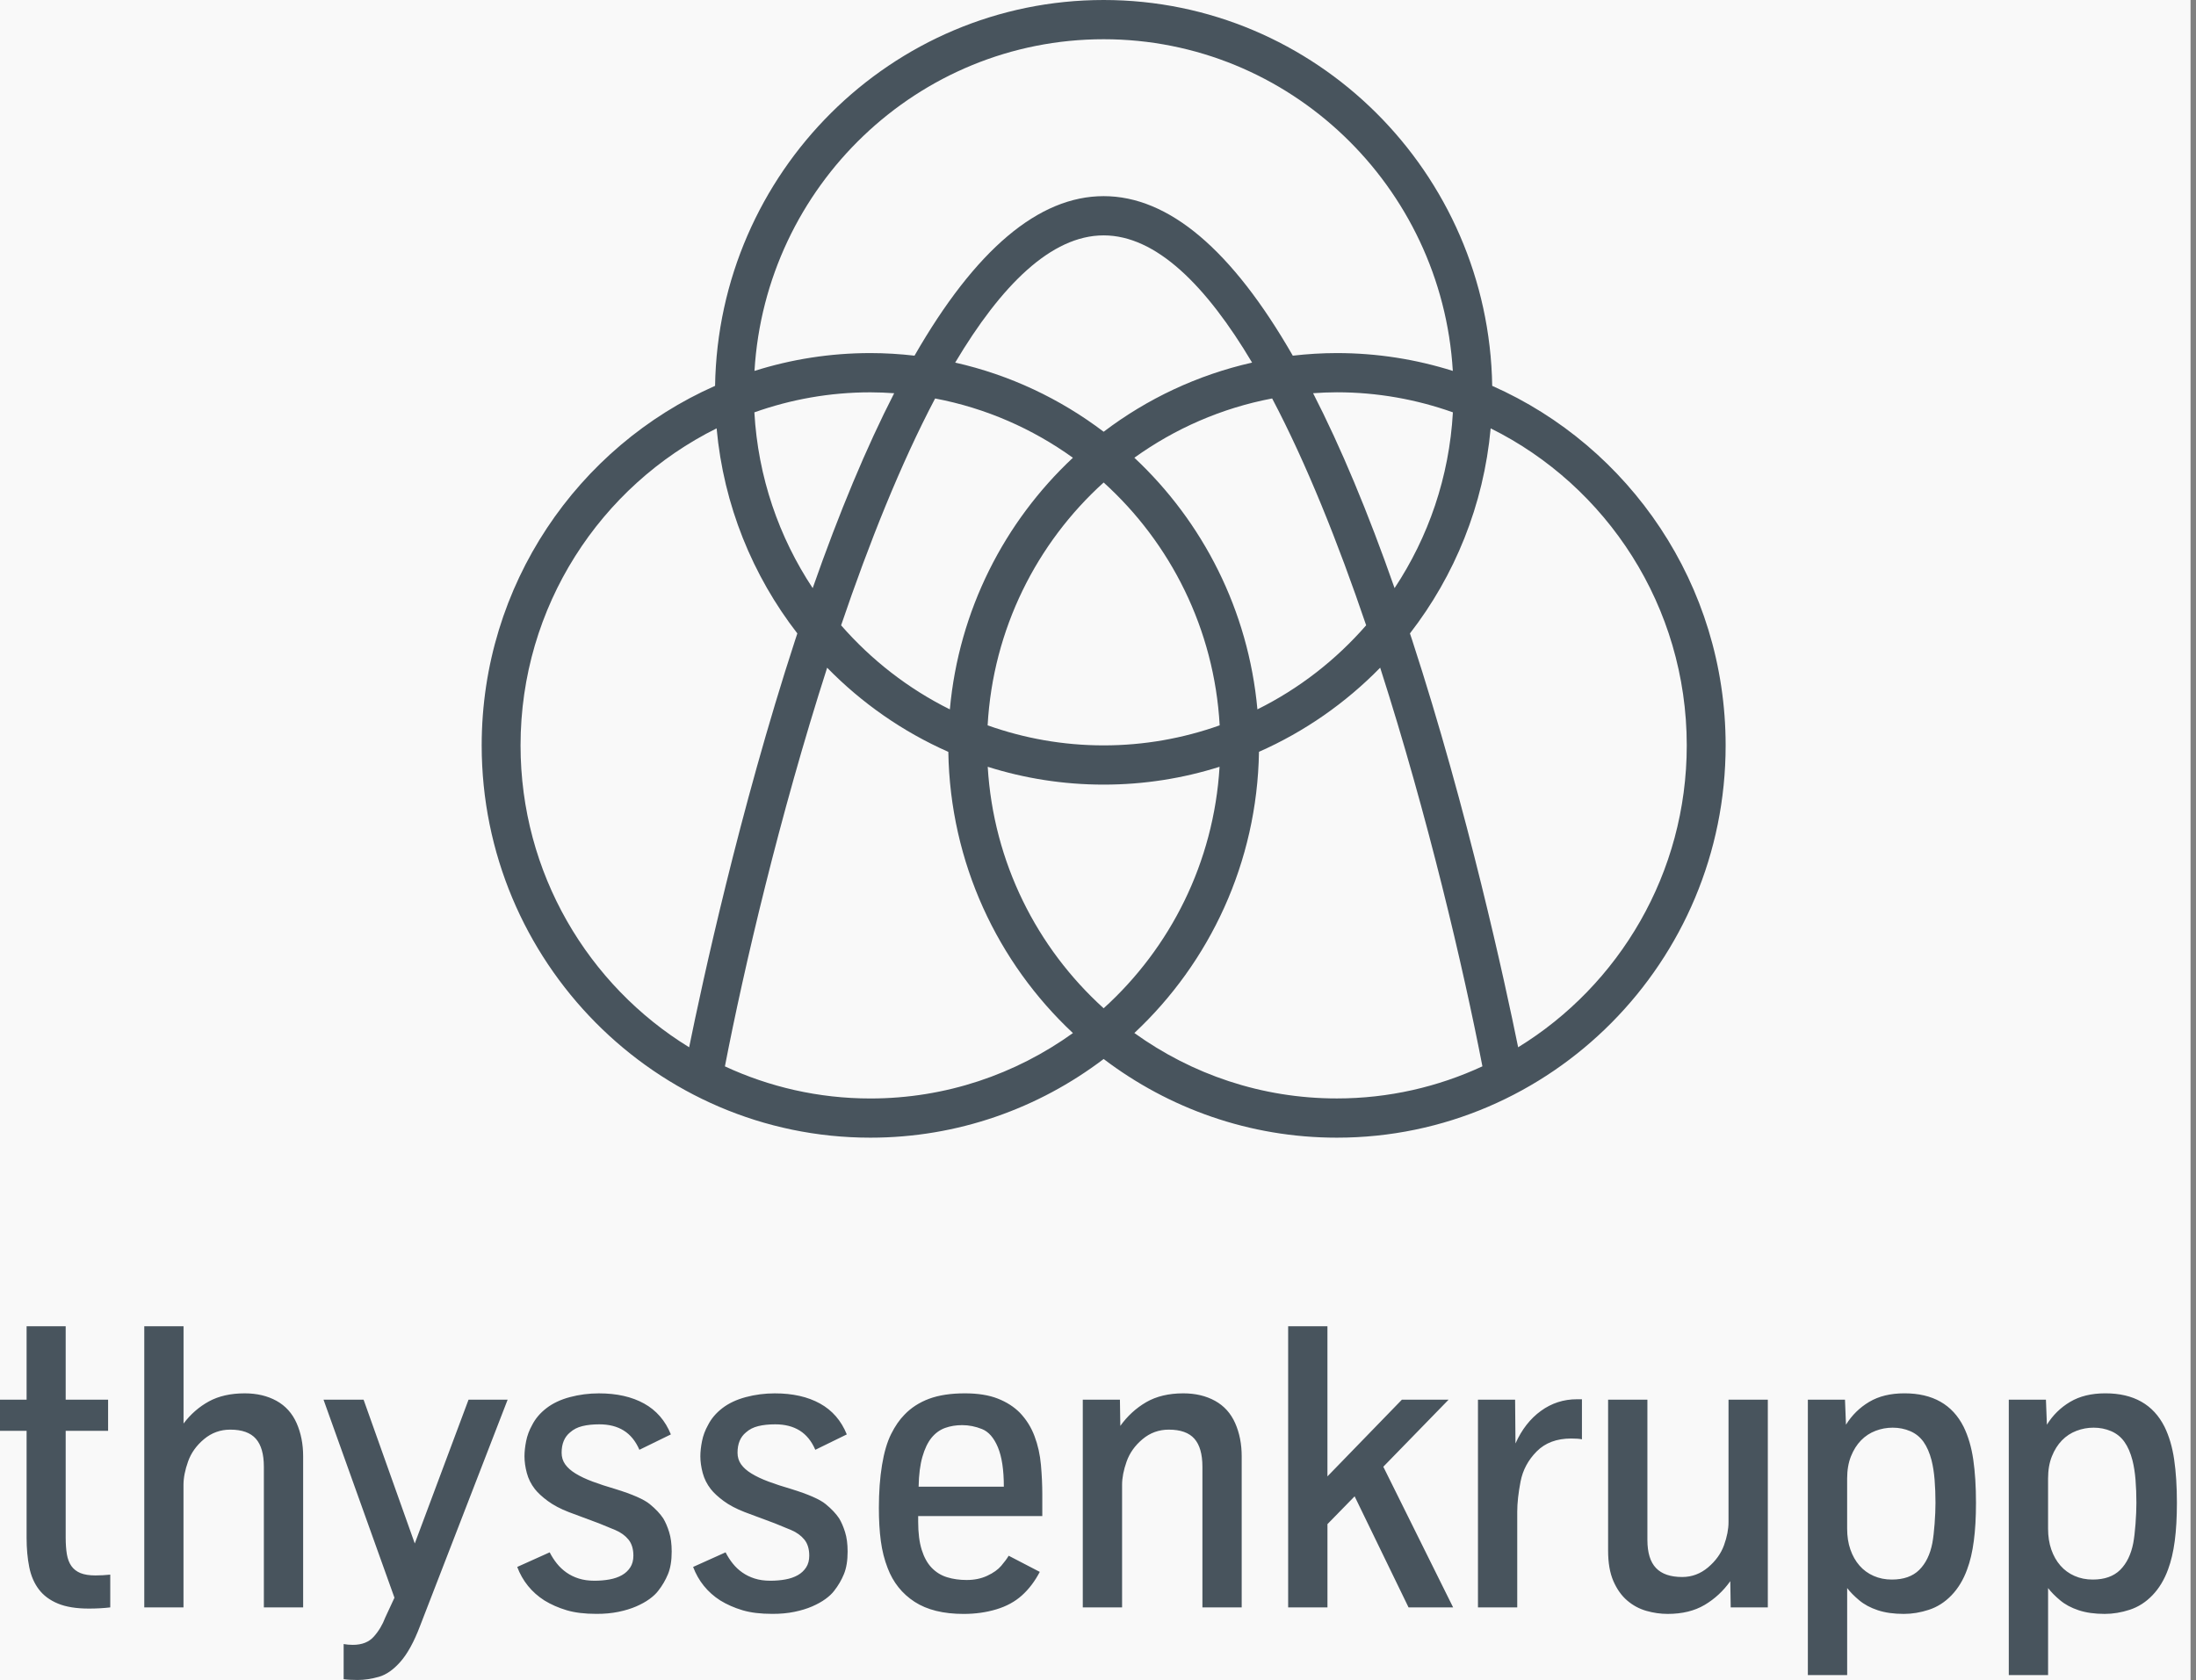
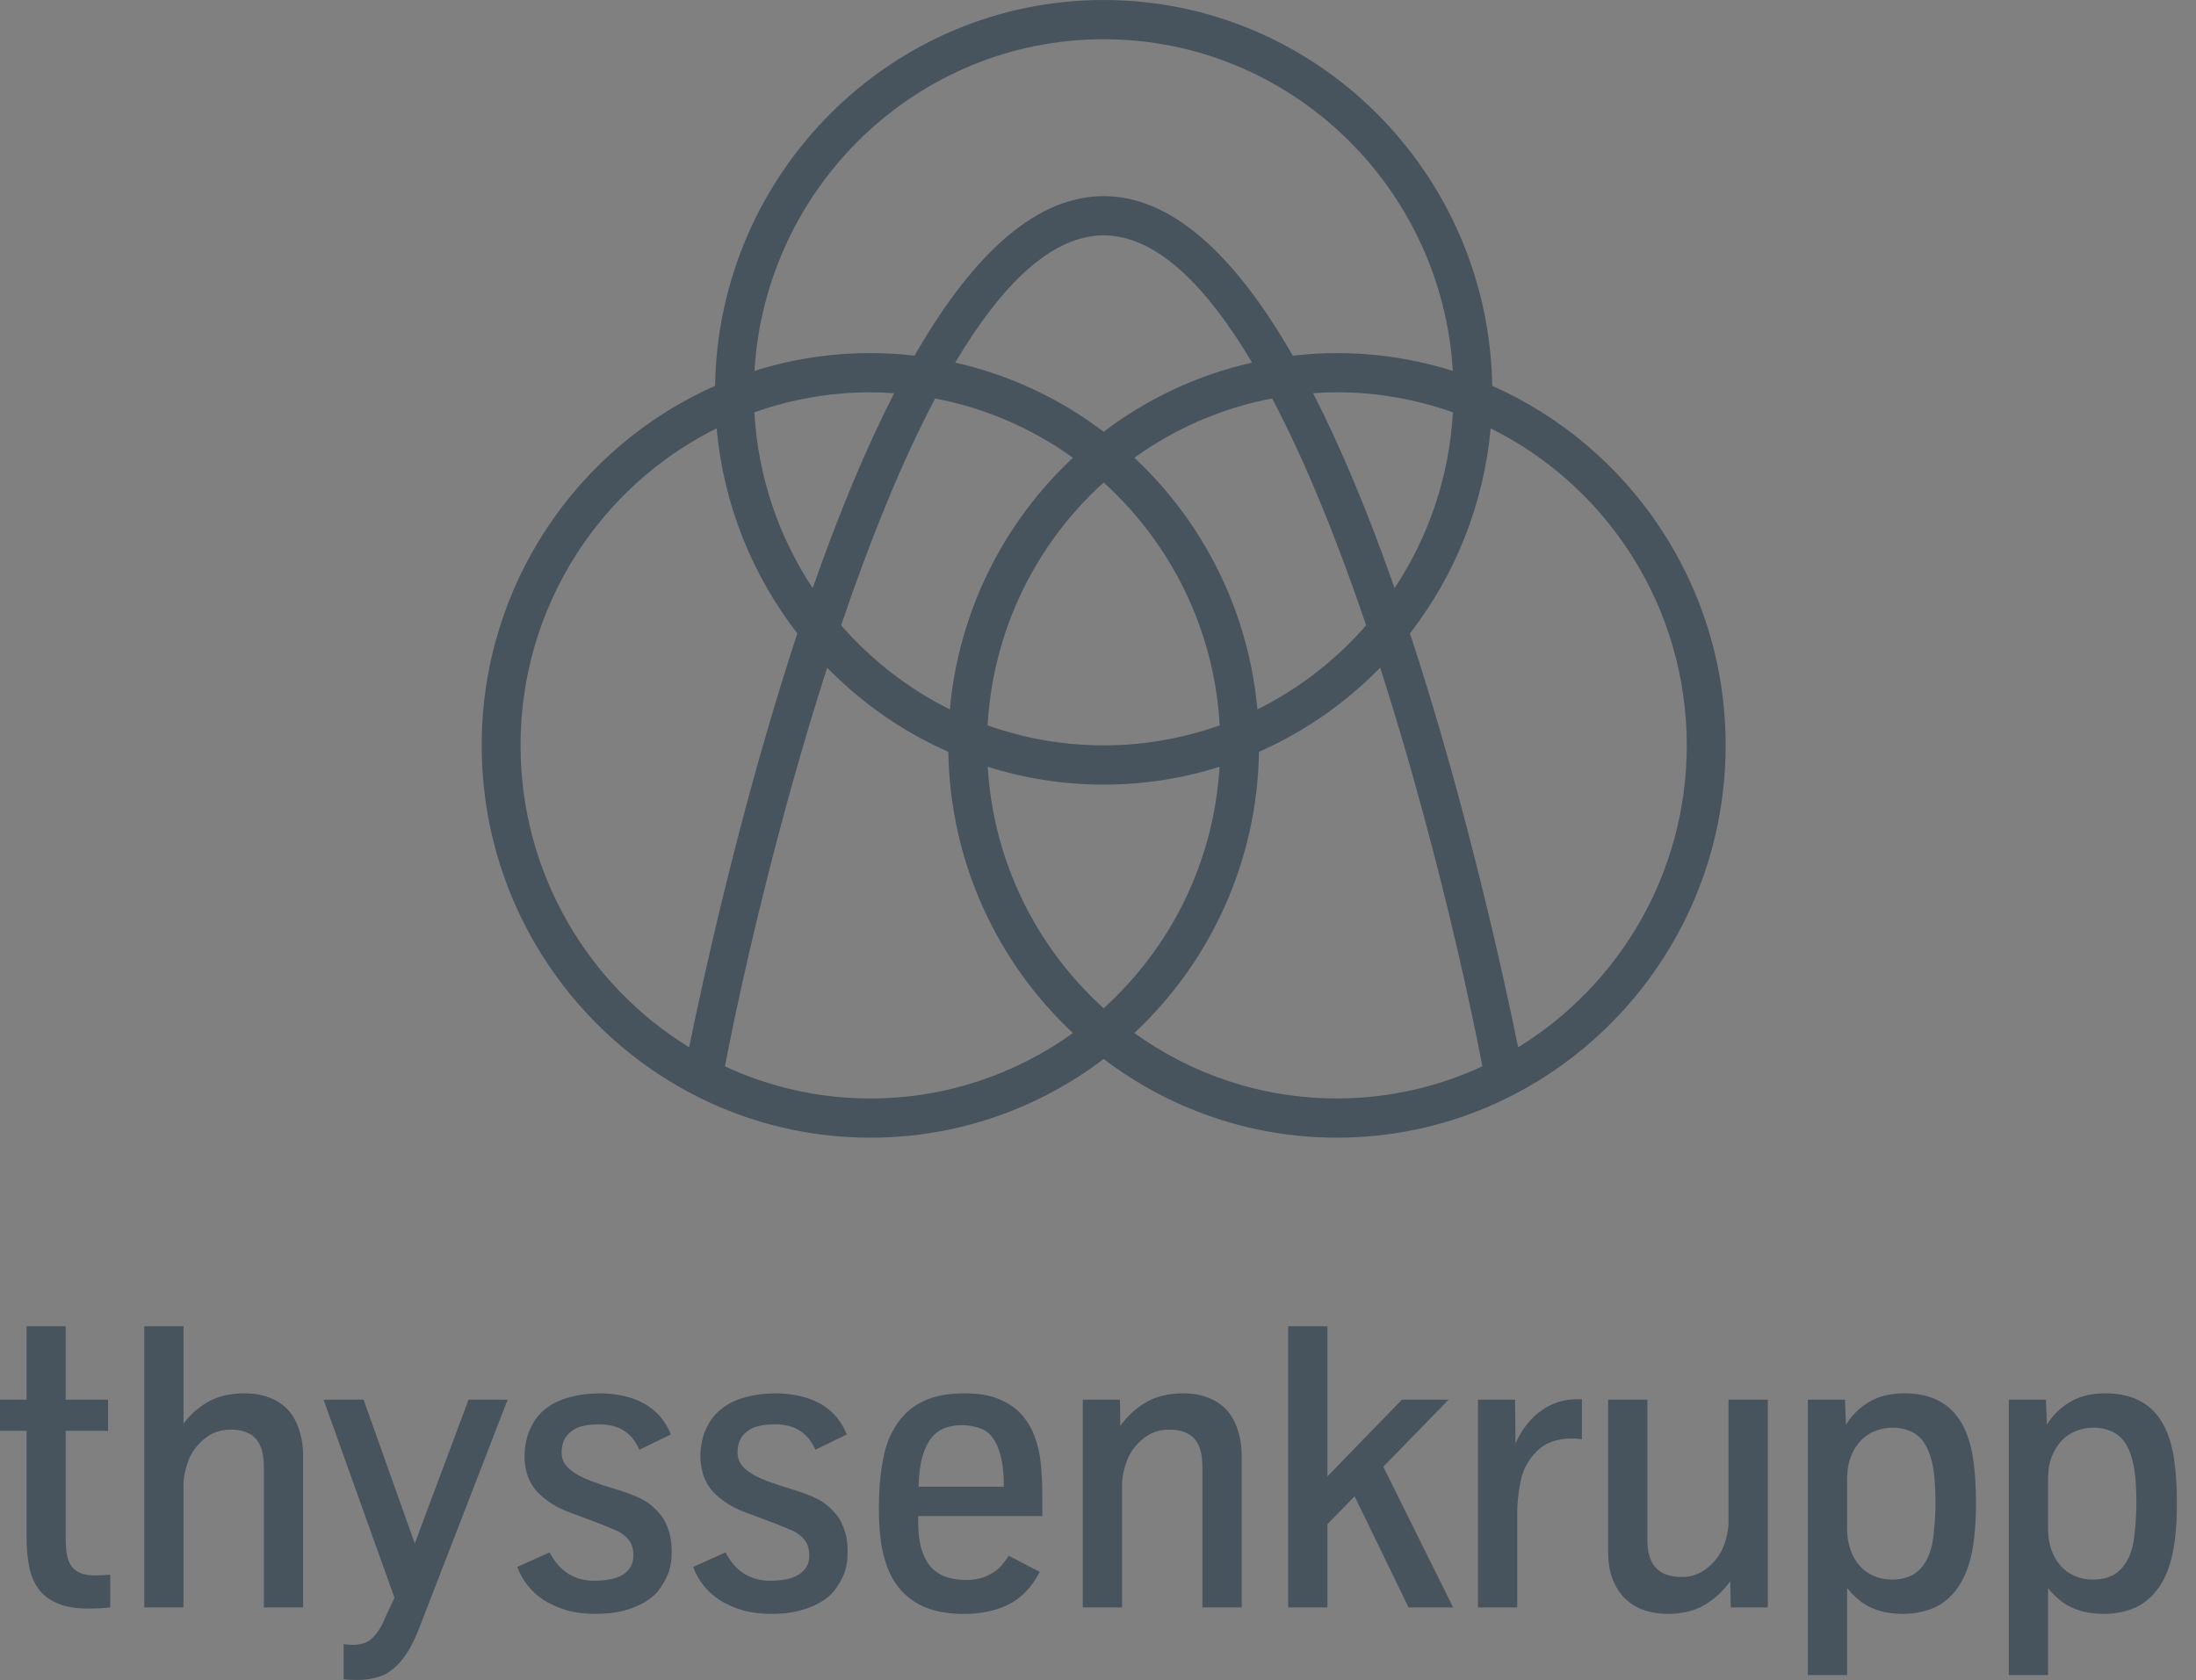
<svg xmlns="http://www.w3.org/2000/svg" width="115" height="88" viewBox="0 0 115 88" fill="none">
  <rect x="0" y="0" width="115" height="88" fill="#808080" stroke="none" />
-   <rect width="114.714" height="88" fill="#F9F9F9" />
  <path fill-rule="evenodd" clip-rule="evenodd" d="M57.796 0C68.908 0 77.964 9.035 78.144 20.211C85.33 23.387 90.367 30.631 90.368 39.043C90.368 50.372 81.235 59.591 70.01 59.591C65.431 59.591 61.2 58.055 57.796 55.47C54.391 58.055 50.16 59.591 45.581 59.591C34.356 59.591 25.225 50.374 25.225 39.043C25.225 30.63 30.26 23.387 37.447 20.211C37.628 9.037 46.683 0 57.796 0ZM59.404 23.976C62.989 27.33 65.377 31.966 65.848 37.156C68.025 36.077 69.957 34.572 71.543 32.753C70.076 28.432 68.419 24.286 66.62 20.871C63.971 21.373 61.522 22.453 59.404 23.976ZM51.725 40.164C52.024 45.177 54.308 49.658 57.796 52.813C61.282 49.658 63.566 45.178 63.866 40.164C61.948 40.771 59.909 41.098 57.796 41.098C55.683 41.098 53.643 40.77 51.725 40.164ZM48.97 20.872C47.171 24.287 45.515 28.433 44.047 32.754C45.634 34.572 47.566 36.077 49.742 37.157C50.212 31.967 52.601 27.331 56.186 23.977C54.069 22.454 51.62 21.374 48.97 20.872ZM39.505 21.599C39.695 24.991 40.793 28.142 42.559 30.806C43.953 26.827 45.376 23.425 46.826 20.597C46.414 20.569 46.001 20.55 45.581 20.55C43.452 20.55 41.408 20.922 39.505 21.599ZM57.796 12.329C55.046 12.329 52.422 14.958 50.021 18.993C52.886 19.638 55.524 20.891 57.796 22.615C60.066 20.891 62.707 19.639 65.57 18.993C63.17 14.958 60.545 12.329 57.796 12.329ZM51.72 37.993C53.623 38.67 55.667 39.043 57.796 39.043C59.925 39.043 61.968 38.67 63.872 37.993C63.59 32.951 61.299 28.443 57.796 25.273C54.291 28.443 52.001 32.951 51.72 37.993ZM70.009 20.548C69.591 20.548 69.176 20.568 68.764 20.596C70.215 23.425 71.638 26.827 73.031 30.805C74.797 28.142 75.895 24.991 76.085 21.598C74.182 20.921 72.139 20.548 70.009 20.548ZM76.081 19.428C75.504 9.751 67.525 2.055 57.796 2.055C48.067 2.055 40.088 9.75 39.511 19.428C41.43 18.821 43.468 18.494 45.581 18.494C46.363 18.494 47.133 18.543 47.891 18.63C51.081 13.076 54.394 10.274 57.796 10.274C61.199 10.274 64.511 13.076 67.701 18.63C68.459 18.543 69.229 18.494 70.01 18.494C72.123 18.494 74.163 18.823 76.081 19.428ZM37.528 22.437C31.453 25.451 27.26 31.761 27.26 39.044C27.26 45.735 30.799 51.609 36.089 54.856C36.763 51.545 38.718 42.484 41.645 33.512C41.663 33.456 41.682 33.401 41.7 33.346C41.718 33.291 41.737 33.236 41.755 33.179C39.416 30.158 37.893 26.465 37.528 22.437ZM37.962 55.856C40.284 56.933 42.863 57.538 45.581 57.538C49.532 57.538 53.19 56.265 56.187 54.112C52.248 50.427 49.756 45.195 49.662 39.383C47.273 38.327 45.123 36.824 43.316 34.975C40.822 42.733 38.952 50.739 37.962 55.856ZM65.93 39.38C65.836 45.192 63.342 50.425 59.404 54.109C62.4 56.265 66.058 57.538 70.01 57.536C72.729 57.536 75.308 56.93 77.631 55.854C76.64 50.737 74.769 42.731 72.277 34.973C70.47 36.822 68.319 38.325 65.93 39.38ZM73.947 33.512C76.872 42.484 78.829 51.545 79.502 54.856C84.791 51.609 88.332 45.735 88.332 39.044C88.332 31.761 84.139 25.451 78.063 22.437C77.697 26.465 76.176 30.159 73.835 33.179C73.873 33.292 73.91 33.4 73.947 33.512ZM107.899 82.004C108.103 82.238 108.351 82.419 108.641 82.546C108.932 82.674 109.25 82.738 109.596 82.737C110.21 82.737 110.687 82.568 111.029 82.231C111.37 81.892 111.598 81.425 111.715 80.825C111.763 80.564 111.802 80.23 111.833 79.823C111.863 79.417 111.879 79.048 111.879 78.718C111.879 78.291 111.863 77.888 111.833 77.509C111.802 77.131 111.749 76.792 111.674 76.496C111.571 76.097 111.43 75.772 111.249 75.52C111.069 75.268 110.836 75.083 110.553 74.962C110.27 74.841 109.965 74.781 109.637 74.781C109.33 74.781 109.032 74.835 108.742 74.946C108.452 75.056 108.197 75.223 107.979 75.447C107.762 75.671 107.586 75.95 107.453 76.284C107.319 76.618 107.253 77.006 107.253 77.446V80.071C107.253 80.471 107.309 80.834 107.422 81.162C107.535 81.489 107.694 81.769 107.899 82.004ZM107.254 83.182V87.74H105.196V73.314H107.141L107.192 74.626C107.499 74.13 107.903 73.731 108.405 73.432C108.907 73.132 109.522 72.982 110.253 72.982C111.734 72.982 112.767 73.568 113.354 74.738C113.593 75.228 113.761 75.798 113.856 76.449C113.952 77.1 114 77.857 114 78.718C114 79.483 113.962 80.149 113.887 80.717C113.812 81.286 113.695 81.781 113.539 82.201C113.342 82.744 113.068 83.197 112.72 83.559C112.372 83.921 111.977 84.174 111.533 84.319C111.088 84.464 110.652 84.536 110.222 84.536C109.697 84.536 109.242 84.472 108.856 84.344C108.47 84.217 108.147 84.043 107.884 83.822C107.621 83.602 107.411 83.388 107.254 83.182ZM97.377 82.004C97.581 82.238 97.829 82.419 98.119 82.546C98.41 82.674 98.729 82.738 99.074 82.737C99.689 82.737 100.166 82.568 100.507 82.231C100.848 81.892 101.077 81.425 101.193 80.825C101.241 80.564 101.28 80.23 101.311 79.823C101.342 79.417 101.357 79.048 101.357 78.718C101.357 78.291 101.342 77.888 101.311 77.509C101.28 77.131 101.227 76.792 101.153 76.496C101.049 76.097 100.908 75.772 100.727 75.52C100.546 75.268 100.314 75.083 100.031 74.962C99.748 74.841 99.443 74.781 99.115 74.781C98.808 74.781 98.509 74.835 98.219 74.946C97.93 75.056 97.675 75.223 97.457 75.447C97.239 75.671 97.063 75.95 96.93 76.284C96.798 76.618 96.731 77.006 96.731 77.446V80.071C96.731 80.471 96.786 80.834 96.9 81.162C97.014 81.489 97.171 81.769 97.377 82.004ZM96.732 83.182V87.74H94.674V73.314H96.618L96.67 74.626C96.977 74.13 97.381 73.731 97.883 73.432C98.385 73.132 99 72.982 99.731 72.982C101.211 72.982 102.245 73.568 102.832 74.738C103.071 75.228 103.239 75.798 103.335 76.449C103.43 77.1 103.478 77.857 103.478 78.718C103.478 79.483 103.44 80.149 103.364 80.717C103.29 81.286 103.174 81.781 103.016 82.201C102.82 82.744 102.546 83.197 102.198 83.559C101.85 83.921 101.454 84.174 101.01 84.319C100.567 84.464 100.131 84.536 99.7 84.536C99.175 84.536 98.72 84.472 98.334 84.344C97.949 84.217 97.625 84.043 97.362 83.822C97.099 83.602 96.888 83.388 96.732 83.182ZM90.612 82.821C90.245 83.337 89.795 83.753 89.267 84.066C88.737 84.379 88.095 84.536 87.334 84.536C86.958 84.536 86.586 84.482 86.214 84.376C85.842 84.269 85.507 84.088 85.211 83.833C84.914 83.579 84.674 83.239 84.489 82.816C84.305 82.391 84.213 81.862 84.213 81.229V73.314H86.271V80.66C86.271 81.33 86.422 81.82 86.722 82.133C87.022 82.447 87.479 82.603 88.094 82.603C88.598 82.603 89.051 82.435 89.45 82.097C89.848 81.76 90.126 81.373 90.284 80.935C90.441 80.498 90.519 80.097 90.519 79.731V73.315H92.577V84.196H90.633L90.612 82.821ZM79.455 79.183V84.195H77.398V73.314H79.343L79.363 75.608C79.69 74.877 80.134 74.309 80.694 73.903C81.253 73.497 81.881 73.293 82.577 73.293H82.843V75.391C82.72 75.363 82.532 75.349 82.279 75.349C81.522 75.349 80.92 75.574 80.473 76.025C80.026 76.477 79.745 77.002 79.629 77.602C79.513 78.201 79.455 78.728 79.455 79.183ZM69.516 79.833V84.195H67.458V69.469H69.515V77.333L73.415 73.314H75.861L72.441 76.827L76.097 84.195H73.763L70.939 78.377L69.516 79.833ZM58.761 77.777V84.195H56.703V73.314H58.648L58.669 74.688C59.038 74.172 59.488 73.759 60.02 73.448C60.553 73.139 61.202 72.983 61.966 72.983C62.6 72.983 63.154 73.114 63.628 73.375C64.103 73.637 64.454 74.027 64.683 74.543C64.911 75.061 65.025 75.639 65.025 76.28V84.195H62.968V76.827C62.968 76.165 62.827 75.676 62.548 75.36C62.268 75.043 61.821 74.884 61.207 74.884C60.688 74.884 60.23 75.05 59.835 75.381C59.439 75.711 59.162 76.1 59.001 76.547C58.841 76.996 58.761 77.406 58.761 77.777ZM48.78 75.313C48.583 75.557 48.424 75.889 48.305 76.305C48.185 76.723 48.118 77.243 48.106 77.871H52.569C52.569 76.988 52.464 76.299 52.256 75.804C52.048 75.309 51.771 74.992 51.427 74.854C51.082 74.716 50.736 74.648 50.388 74.648C50.06 74.648 49.759 74.698 49.487 74.797C49.214 74.897 48.978 75.07 48.78 75.313ZM53.514 83.569C53.15 83.897 52.702 84.14 52.173 84.298C51.645 84.457 51.076 84.536 50.468 84.537C49.403 84.537 48.545 84.325 47.893 83.901C47.242 83.478 46.773 82.89 46.486 82.139C46.316 81.706 46.196 81.232 46.127 80.718C46.059 80.206 46.025 79.628 46.025 78.988C46.025 78.154 46.08 77.405 46.189 76.74C46.298 76.075 46.457 75.535 46.665 75.117C46.873 74.701 47.106 74.362 47.366 74.1C47.714 73.735 48.145 73.458 48.656 73.267C49.167 73.078 49.793 72.983 50.529 72.983C51.212 72.983 51.785 73.075 52.249 73.257C52.714 73.44 53.098 73.686 53.406 73.996C53.748 74.354 54.005 74.766 54.178 75.231C54.353 75.695 54.465 76.196 54.512 76.734C54.559 77.272 54.583 77.785 54.583 78.275V79.411H48.083V79.71C48.083 80.296 48.145 80.784 48.268 81.178C48.391 81.571 48.564 81.884 48.789 82.118C49.016 82.353 49.282 82.519 49.594 82.615C49.904 82.711 50.246 82.76 50.622 82.76C51.026 82.76 51.385 82.686 51.702 82.537C52.02 82.389 52.264 82.215 52.434 82.015C52.604 81.816 52.734 81.639 52.823 81.489L54.451 82.335C54.191 82.831 53.879 83.242 53.514 83.569ZM42.531 84.144C42.261 84.261 41.95 84.356 41.599 84.428C41.248 84.5 40.863 84.536 40.443 84.534C39.828 84.534 39.309 84.471 38.881 84.343C38.455 84.216 38.068 84.045 37.72 83.832C37.385 83.619 37.099 83.363 36.86 83.067C36.621 82.771 36.434 82.441 36.297 82.076L37.997 81.311C38.106 81.525 38.232 81.721 38.376 81.9C38.519 82.079 38.686 82.237 38.878 82.37C39.07 82.504 39.285 82.609 39.524 82.684C39.761 82.76 40.035 82.798 40.342 82.798C40.622 82.798 40.884 82.776 41.13 82.731C41.376 82.687 41.591 82.612 41.775 82.509C41.959 82.406 42.105 82.269 42.215 82.101C42.325 81.933 42.379 81.728 42.379 81.486C42.379 81.135 42.293 80.854 42.123 80.644C41.952 80.434 41.722 80.267 41.431 80.143C41.14 80.019 40.855 79.902 40.576 79.792L39 79.204C38.556 79.032 38.187 78.837 37.894 78.62C37.601 78.403 37.376 78.195 37.22 77.995C37.021 77.74 36.882 77.46 36.799 77.153C36.718 76.847 36.676 76.556 36.676 76.28C36.676 76.04 36.706 75.774 36.764 75.484C36.821 75.195 36.926 74.915 37.076 74.648C37.246 74.31 37.497 74.014 37.828 73.759C38.159 73.504 38.569 73.311 39.057 73.18C39.545 73.05 40.051 72.984 40.577 72.984C41.513 72.984 42.301 73.162 42.942 73.517C43.584 73.872 44.052 74.41 44.345 75.134L42.696 75.94C42.5 75.485 42.226 75.149 41.878 74.932C41.53 74.715 41.102 74.606 40.598 74.606C40.257 74.606 39.96 74.637 39.708 74.7C39.455 74.761 39.24 74.871 39.063 75.03C38.769 75.272 38.623 75.625 38.623 76.094C38.623 76.321 38.685 76.523 38.807 76.698C38.93 76.873 39.112 77.036 39.355 77.184C39.597 77.333 39.892 77.472 40.241 77.603C40.589 77.733 40.987 77.864 41.438 77.995C42.332 78.271 42.933 78.534 43.24 78.786C43.546 79.038 43.782 79.287 43.946 79.535C44.062 79.728 44.165 79.966 44.254 80.249C44.343 80.531 44.388 80.871 44.388 81.27C44.388 81.747 44.323 82.142 44.193 82.455C44.065 82.769 43.893 83.059 43.682 83.328C43.573 83.472 43.421 83.616 43.227 83.756C43.033 83.898 42.801 84.026 42.531 84.144ZM33.316 84.144C33.047 84.261 32.736 84.356 32.385 84.428C32.033 84.5 31.649 84.536 31.232 84.534C30.619 84.534 30.098 84.471 29.672 84.343C29.245 84.216 28.858 84.045 28.51 83.832C28.176 83.619 27.888 83.363 27.649 83.067C27.41 82.771 27.223 82.441 27.086 82.076L28.786 81.311C28.895 81.525 29.021 81.721 29.165 81.9C29.309 82.079 29.475 82.236 29.667 82.37C29.858 82.504 30.073 82.609 30.312 82.684C30.551 82.76 30.823 82.798 31.131 82.798C31.411 82.798 31.674 82.776 31.919 82.731C32.165 82.687 32.381 82.612 32.565 82.509C32.749 82.406 32.896 82.269 33.005 82.101C33.114 81.933 33.169 81.728 33.169 81.486C33.169 81.135 33.083 80.854 32.913 80.644C32.742 80.434 32.512 80.267 32.221 80.143C31.931 80.019 31.646 79.902 31.367 79.792L29.789 79.204C29.345 79.032 28.977 78.837 28.684 78.62C28.391 78.403 28.165 78.195 28.008 77.995C27.81 77.74 27.67 77.46 27.588 77.153C27.507 76.847 27.466 76.556 27.466 76.28C27.466 76.04 27.495 75.774 27.553 75.484C27.61 75.195 27.715 74.915 27.864 74.648C28.035 74.31 28.285 74.014 28.617 73.759C28.948 73.504 29.357 73.31 29.845 73.18C30.334 73.05 30.839 72.984 31.365 72.984C32.301 72.984 33.089 73.162 33.73 73.517C34.371 73.872 34.839 74.41 35.132 75.134L33.484 75.94C33.287 75.485 33.013 75.149 32.665 74.932C32.318 74.715 31.89 74.606 31.386 74.606C31.046 74.606 30.748 74.637 30.496 74.7C30.243 74.761 30.029 74.871 29.851 75.03C29.557 75.272 29.411 75.625 29.411 76.094C29.411 76.321 29.472 76.523 29.595 76.698C29.718 76.873 29.9 77.036 30.143 77.184C30.385 77.333 30.681 77.472 31.029 77.603C31.377 77.733 31.776 77.864 32.226 77.995C33.12 78.271 33.72 78.534 34.028 78.786C34.336 79.038 34.57 79.287 34.734 79.535C34.85 79.728 34.953 79.966 35.041 80.249C35.13 80.531 35.175 80.871 35.175 81.27C35.175 81.747 35.11 82.142 34.98 82.455C34.85 82.769 34.68 83.059 34.468 83.328C34.359 83.472 34.207 83.616 34.013 83.756C33.819 83.898 33.587 84.026 33.316 84.144ZM20.975 87.036C20.607 87.456 20.228 87.722 19.839 87.832C19.45 87.942 19.079 87.998 18.724 87.997C18.423 87.997 18.181 87.982 17.996 87.955V86.115C18.147 86.143 18.308 86.157 18.478 86.157C18.956 86.157 19.322 86.013 19.578 85.723C19.835 85.434 20.034 85.1 20.177 84.721L20.657 83.688L16.942 73.314H19.04L21.721 80.847L24.537 73.314H26.584L21.998 85.165C21.685 85.992 21.343 86.616 20.975 87.036ZM9.609 77.777V84.195H7.555V69.469H9.612V74.564C9.981 74.075 10.422 73.69 10.938 73.406C11.453 73.125 12.079 72.983 12.815 72.983C13.451 72.983 14.005 73.114 14.479 73.375C14.953 73.637 15.304 74.027 15.533 74.543C15.761 75.061 15.875 75.639 15.875 76.28V84.195H13.818V76.827C13.818 76.165 13.678 75.676 13.398 75.36C13.117 75.043 12.672 74.884 12.057 74.884C11.539 74.884 11.081 75.05 10.685 75.381C10.289 75.711 10.011 76.1 9.851 76.547C9.69 76.996 9.609 77.406 9.609 77.777ZM5.774 82.479V84.195C5.426 84.236 5.053 84.257 4.658 84.257C3.995 84.257 3.453 84.169 3.03 83.993C2.607 83.817 2.274 83.569 2.033 83.249C1.79 82.928 1.622 82.539 1.531 82.081C1.439 81.623 1.393 81.115 1.393 80.557V74.946H0V73.314H1.393V69.47H3.44V73.314H5.661V74.946H3.44V80.536C3.44 80.868 3.46 81.157 3.501 81.405C3.542 81.653 3.621 81.86 3.737 82.026C3.853 82.19 4.011 82.314 4.212 82.397C4.415 82.479 4.675 82.521 4.996 82.521C5.255 82.521 5.514 82.506 5.774 82.479Z" fill="#48545D" />
</svg>